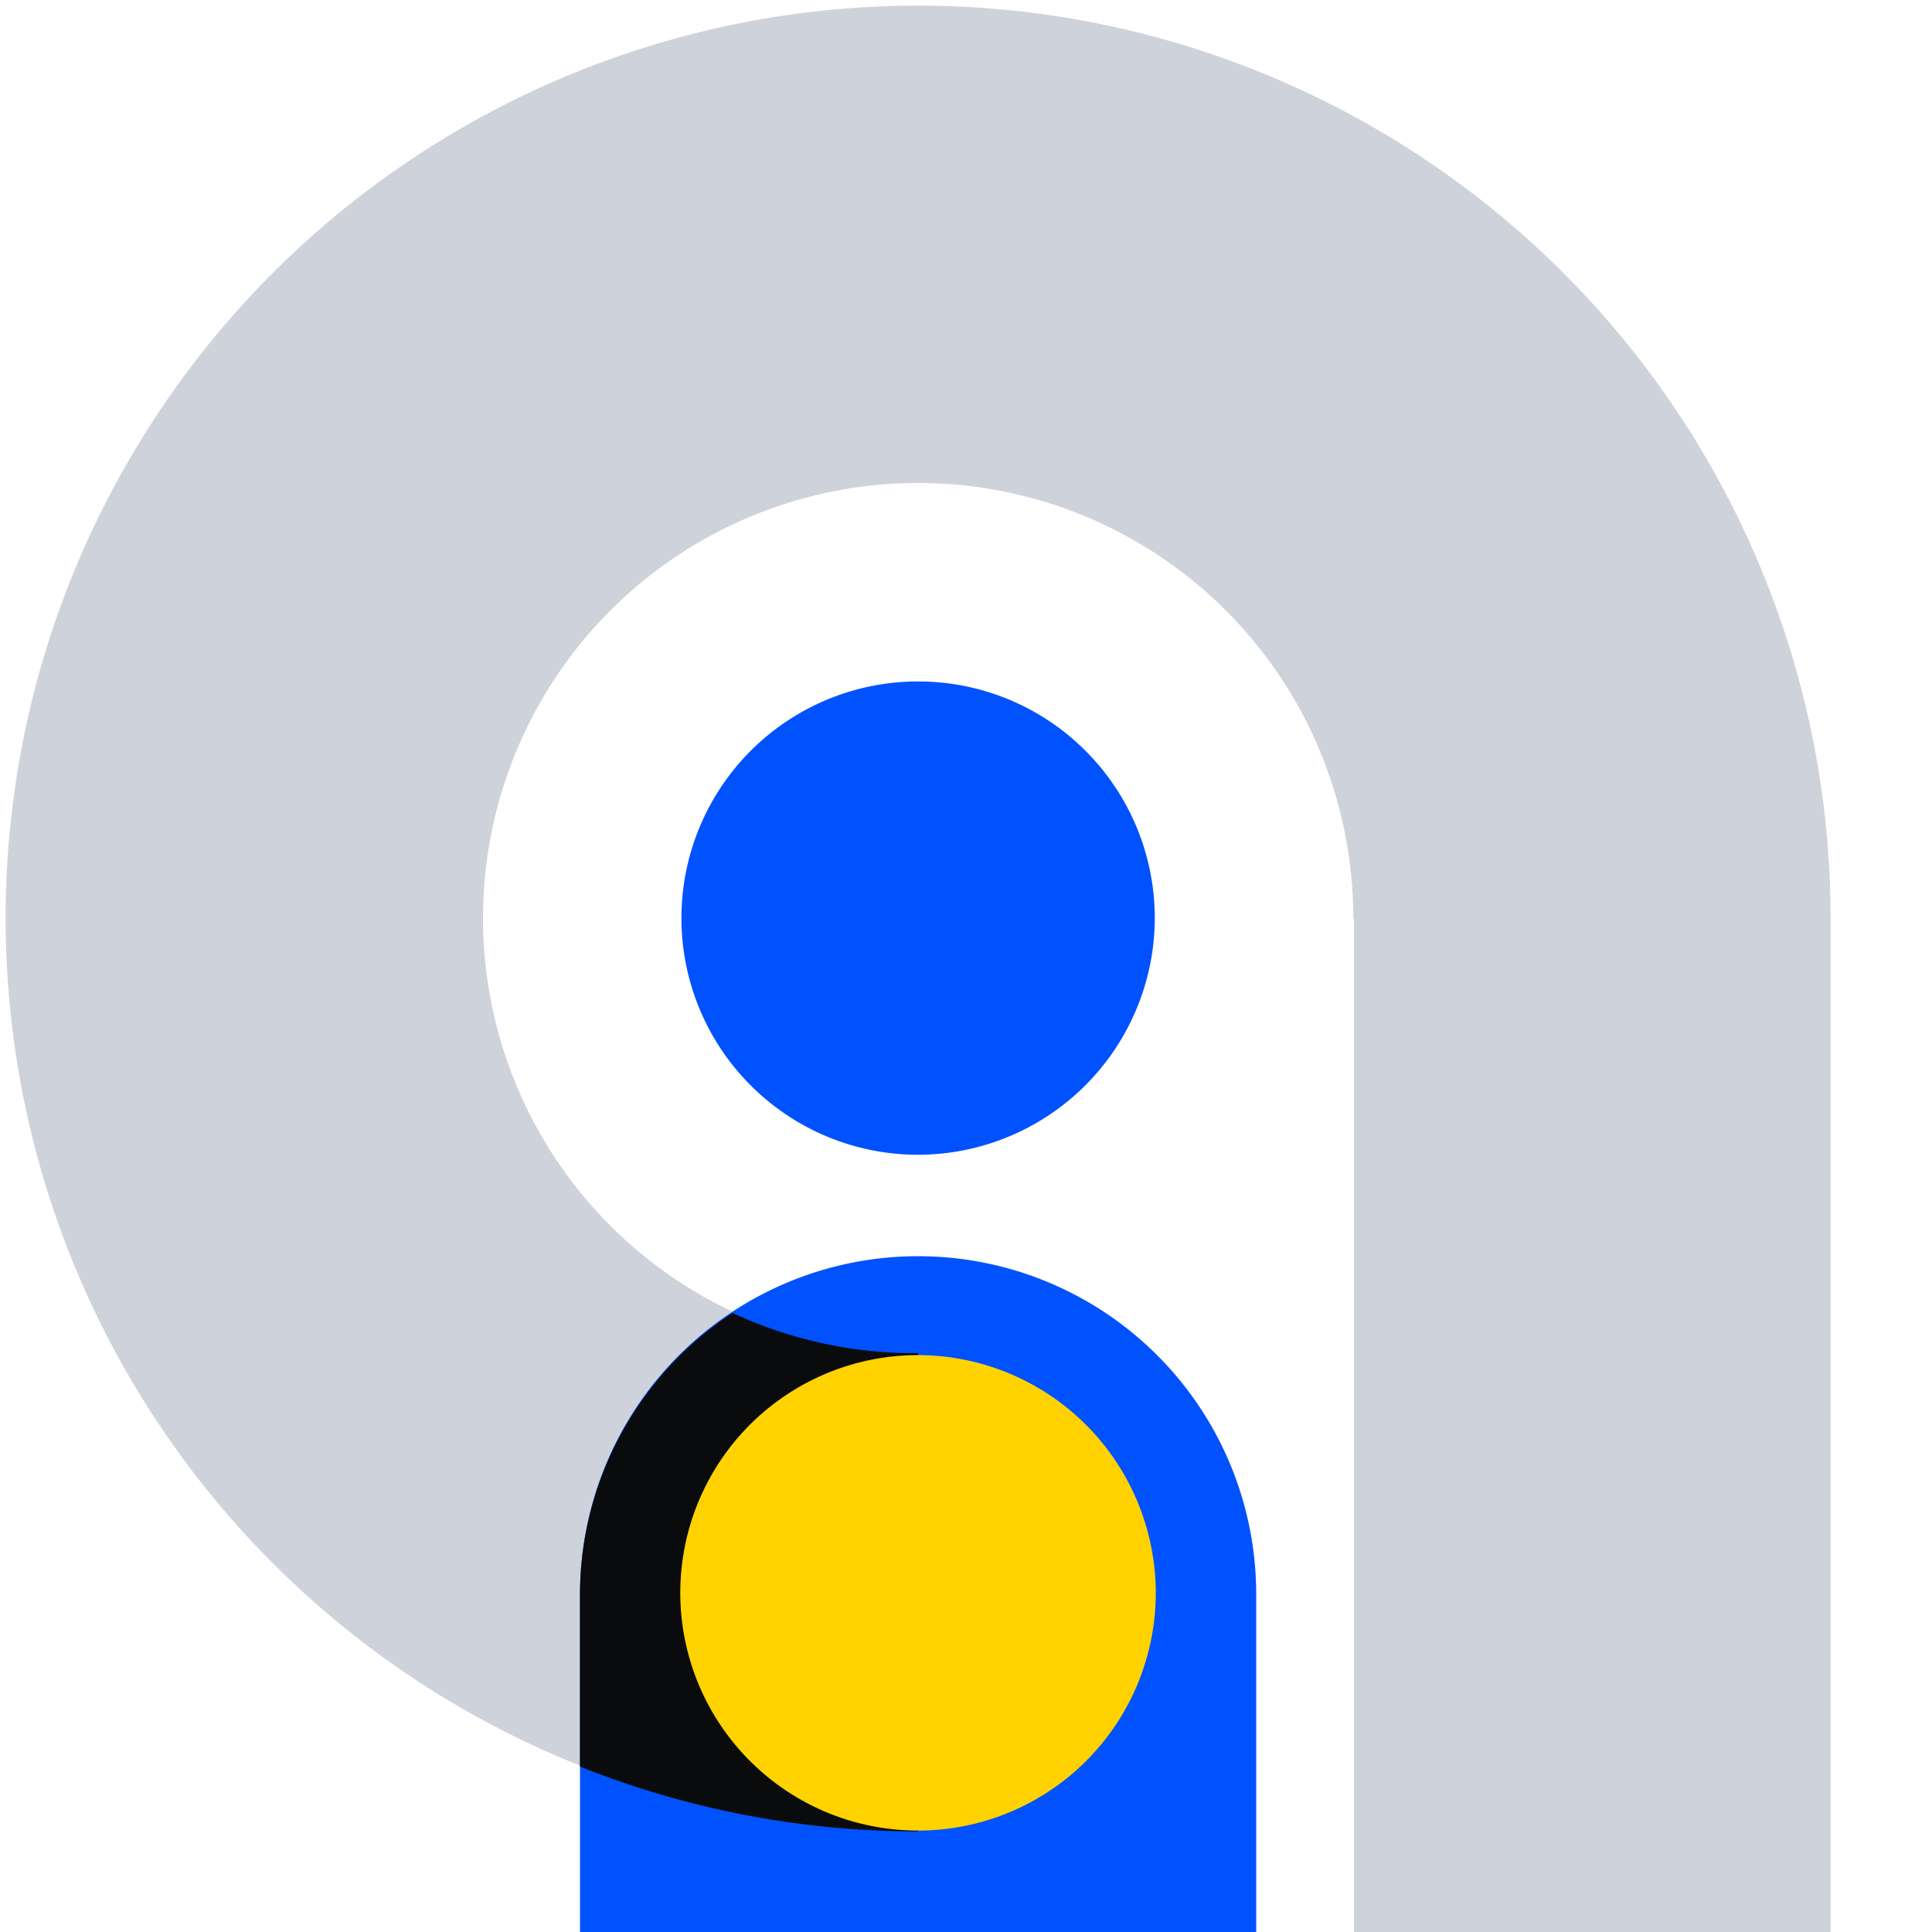
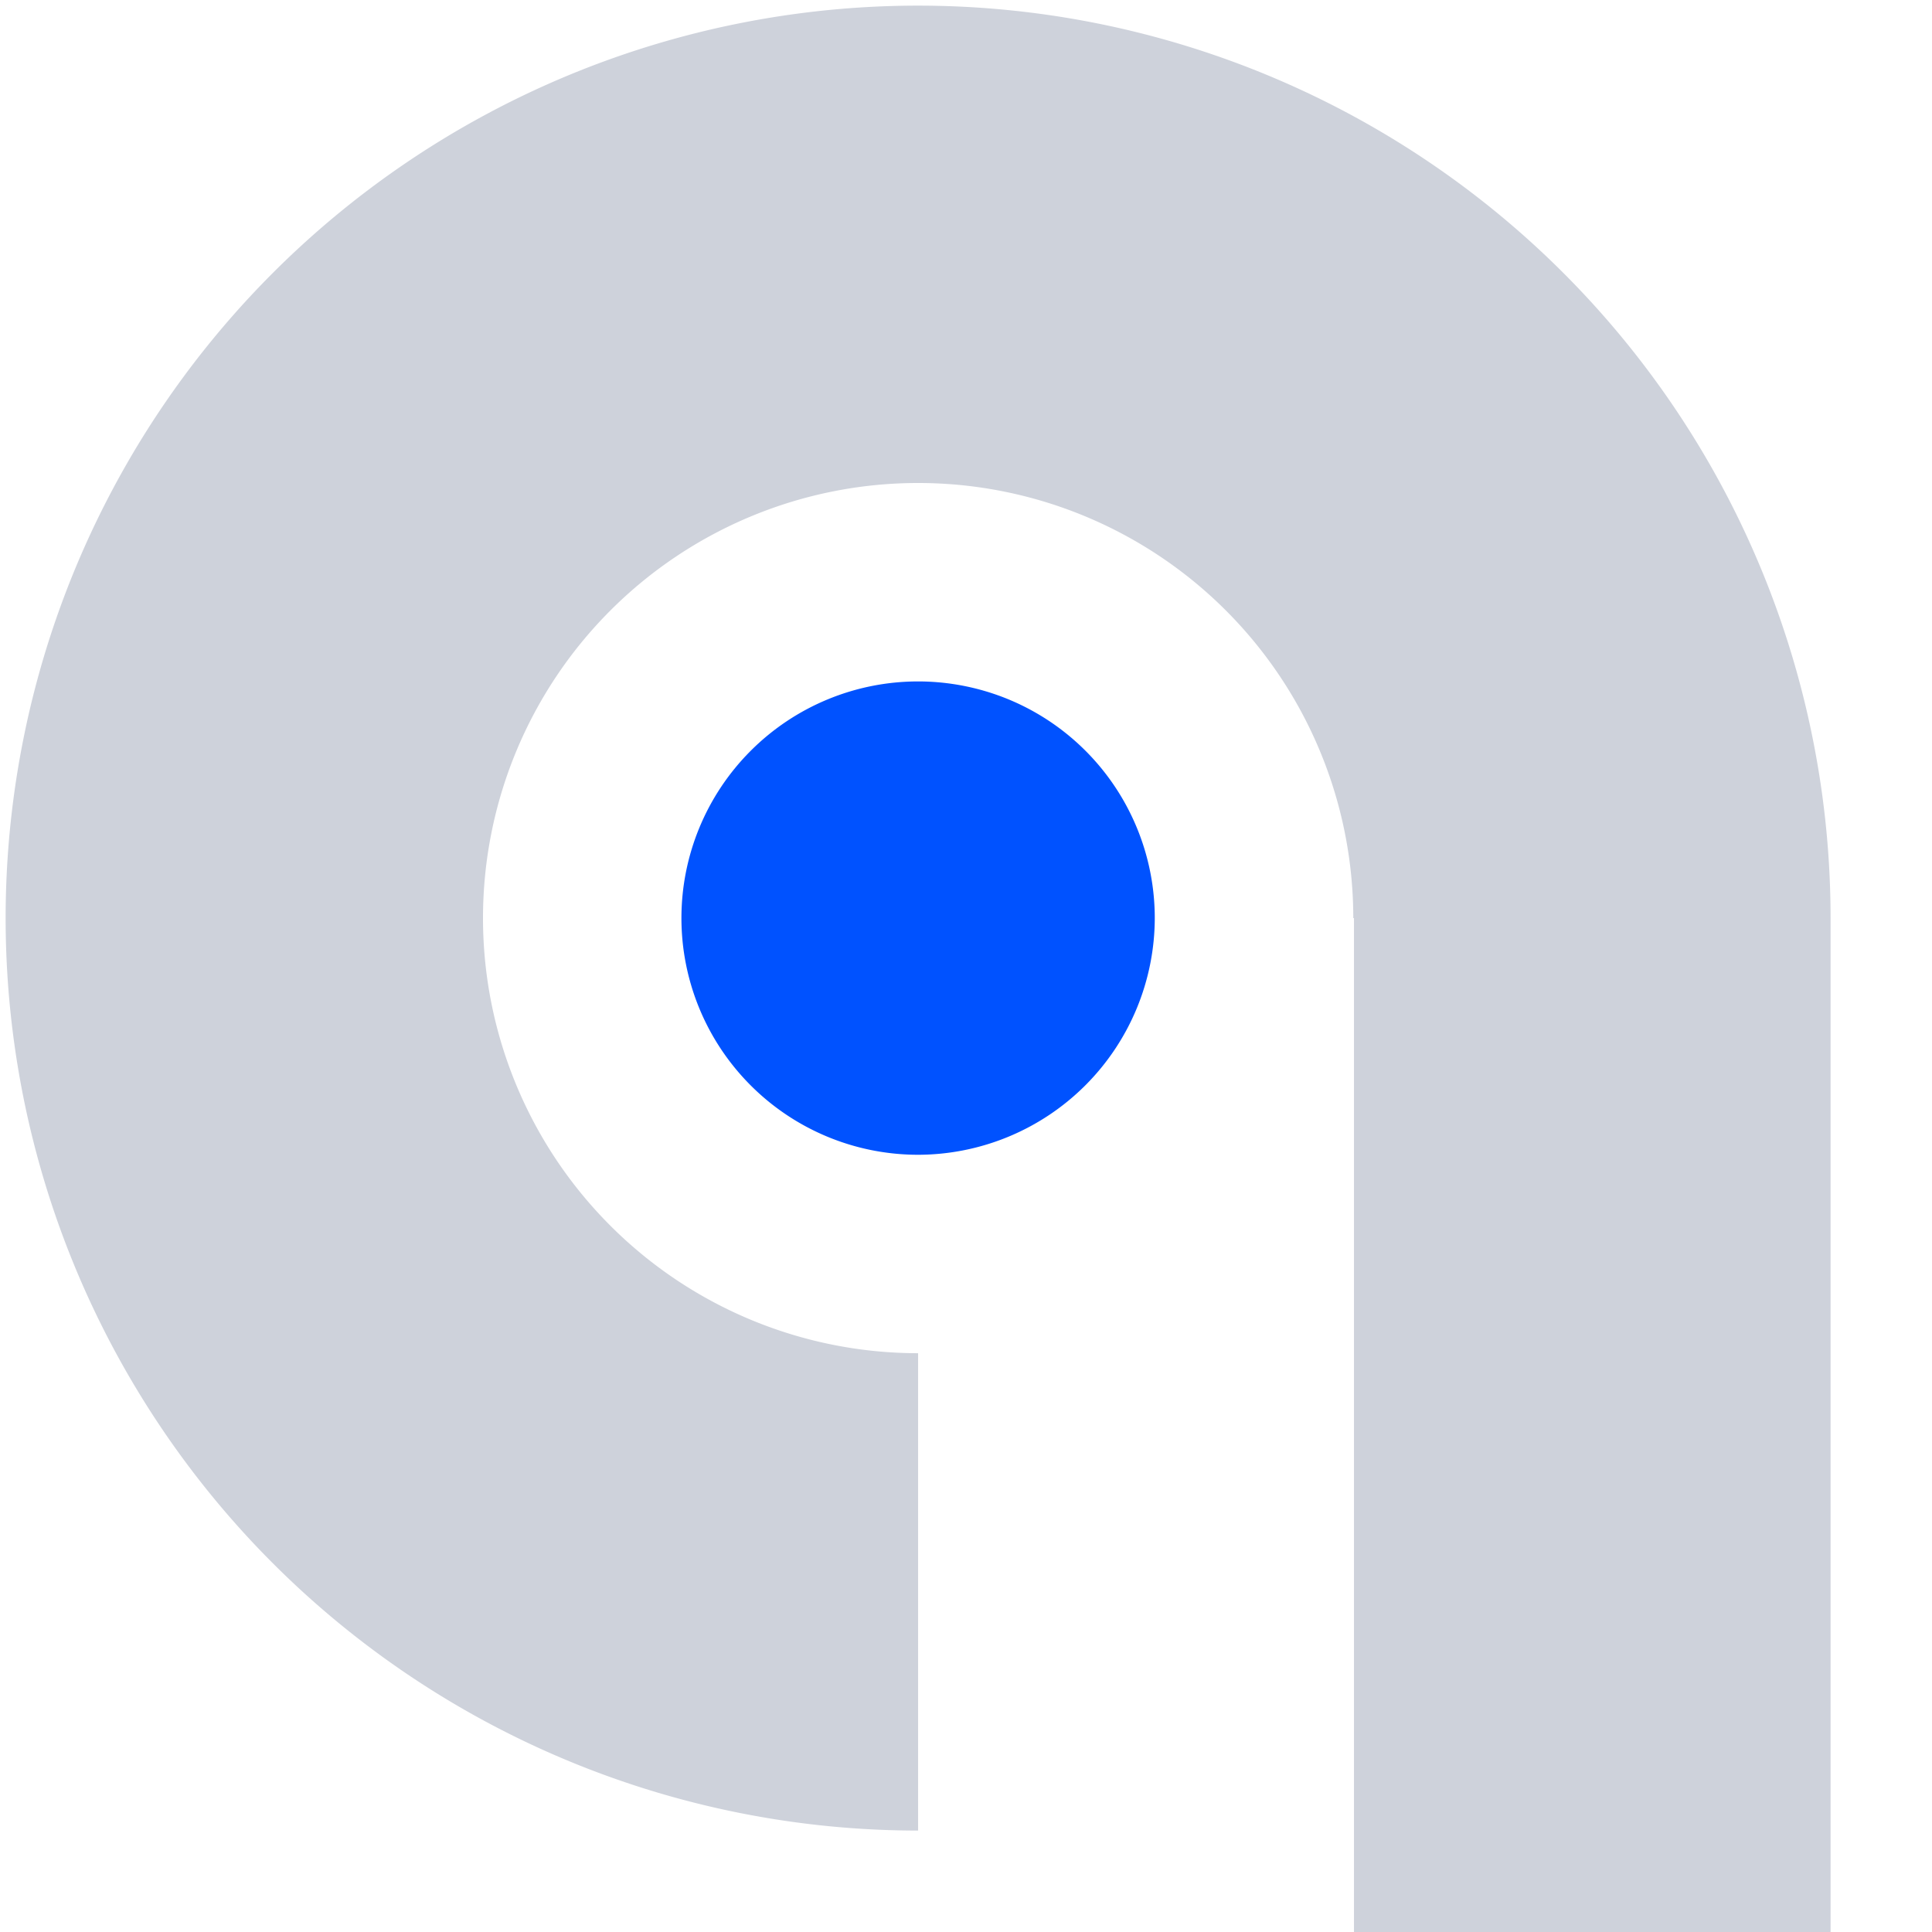
<svg xmlns="http://www.w3.org/2000/svg" fill="none" viewBox="0 0 48 48">
  <path fill="#0052FF" fill-rule="evenodd" d="M16.93 22.81a5.88 5.88 0 0 0 5.88 5.88V16.93a5.88 5.88 0 0 0-5.88 5.88m8.13-5.433a5.9 5.9 0 0 0-2.25-.447v11.76a5.89 5.89 0 0 0 5.88-5.88 5.88 5.88 0 0 0-3.63-5.433" clip-rule="evenodd" />
  <path fill="#CED2DB" fill-rule="evenodd" d="M22.81 45.48a22.67 22.67 0 1 1 22.67-22.67V48H33.639V22.81h-.017A10.81 10.81 0 0 0 22.81 12zm0-11.86a10.81 10.81 0 0 1 0-21.62z" clip-rule="evenodd" />
-   <path fill="#0052FF" fill-rule="evenodd" d="M22.81 39.6v-8.39a8.4 8.4 0 0 0-8.4 8.39V48h8.4zm8.4 8.4v-8.4a8.4 8.4 0 0 0-8.4-8.39V48z" clip-rule="evenodd" />
-   <path fill="#0A0B0D" d="M22.81 33.62a10.74 10.74 0 0 1-4.61-1 8.38 8.38 0 0 0-3.79 7v4.27a22.6 22.6 0 0 0 8.4 1.61z" />
-   <path fill="#FFD200" fill-rule="evenodd" d="M18.632 43.75a5.9 5.9 0 0 0 4.177 1.73V33.667a5.906 5.906 0 0 0-4.177 10.083m8.35-8.35a5.92 5.92 0 0 0-4.173-1.733V45.48a5.906 5.906 0 0 0 5.906-5.906 5.92 5.92 0 0 0-1.733-4.174" clip-rule="evenodd" />
</svg>